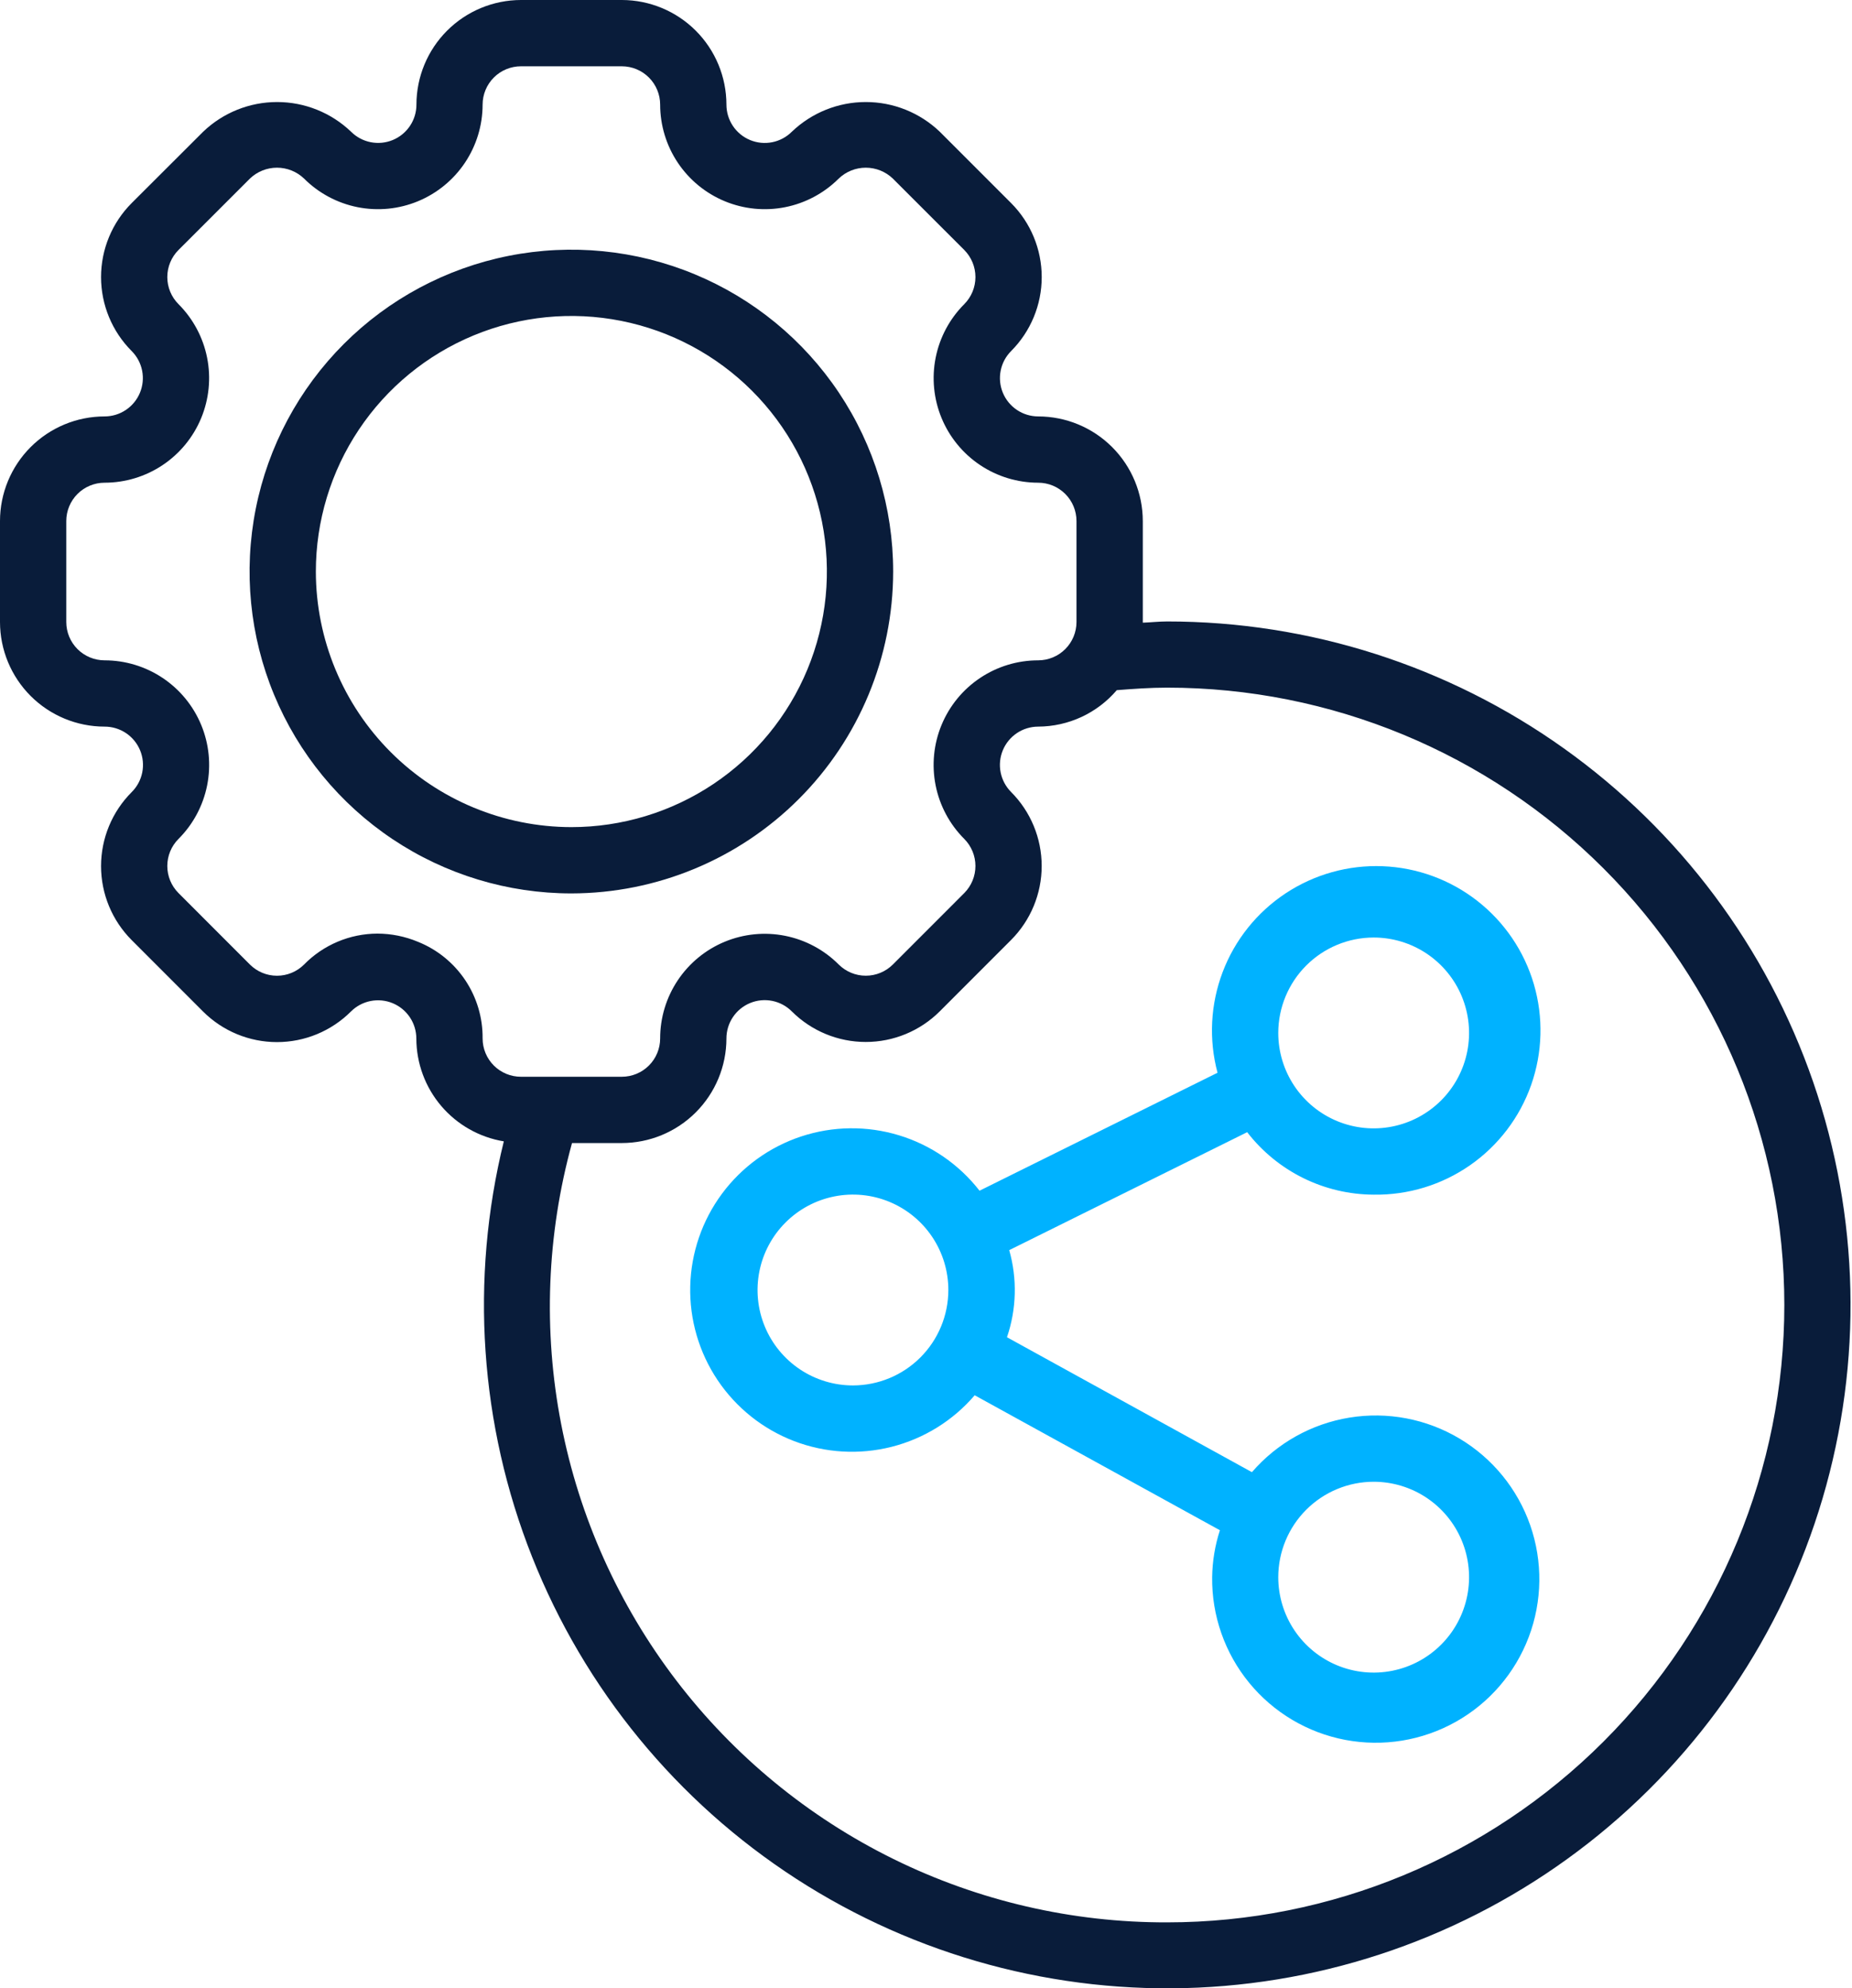
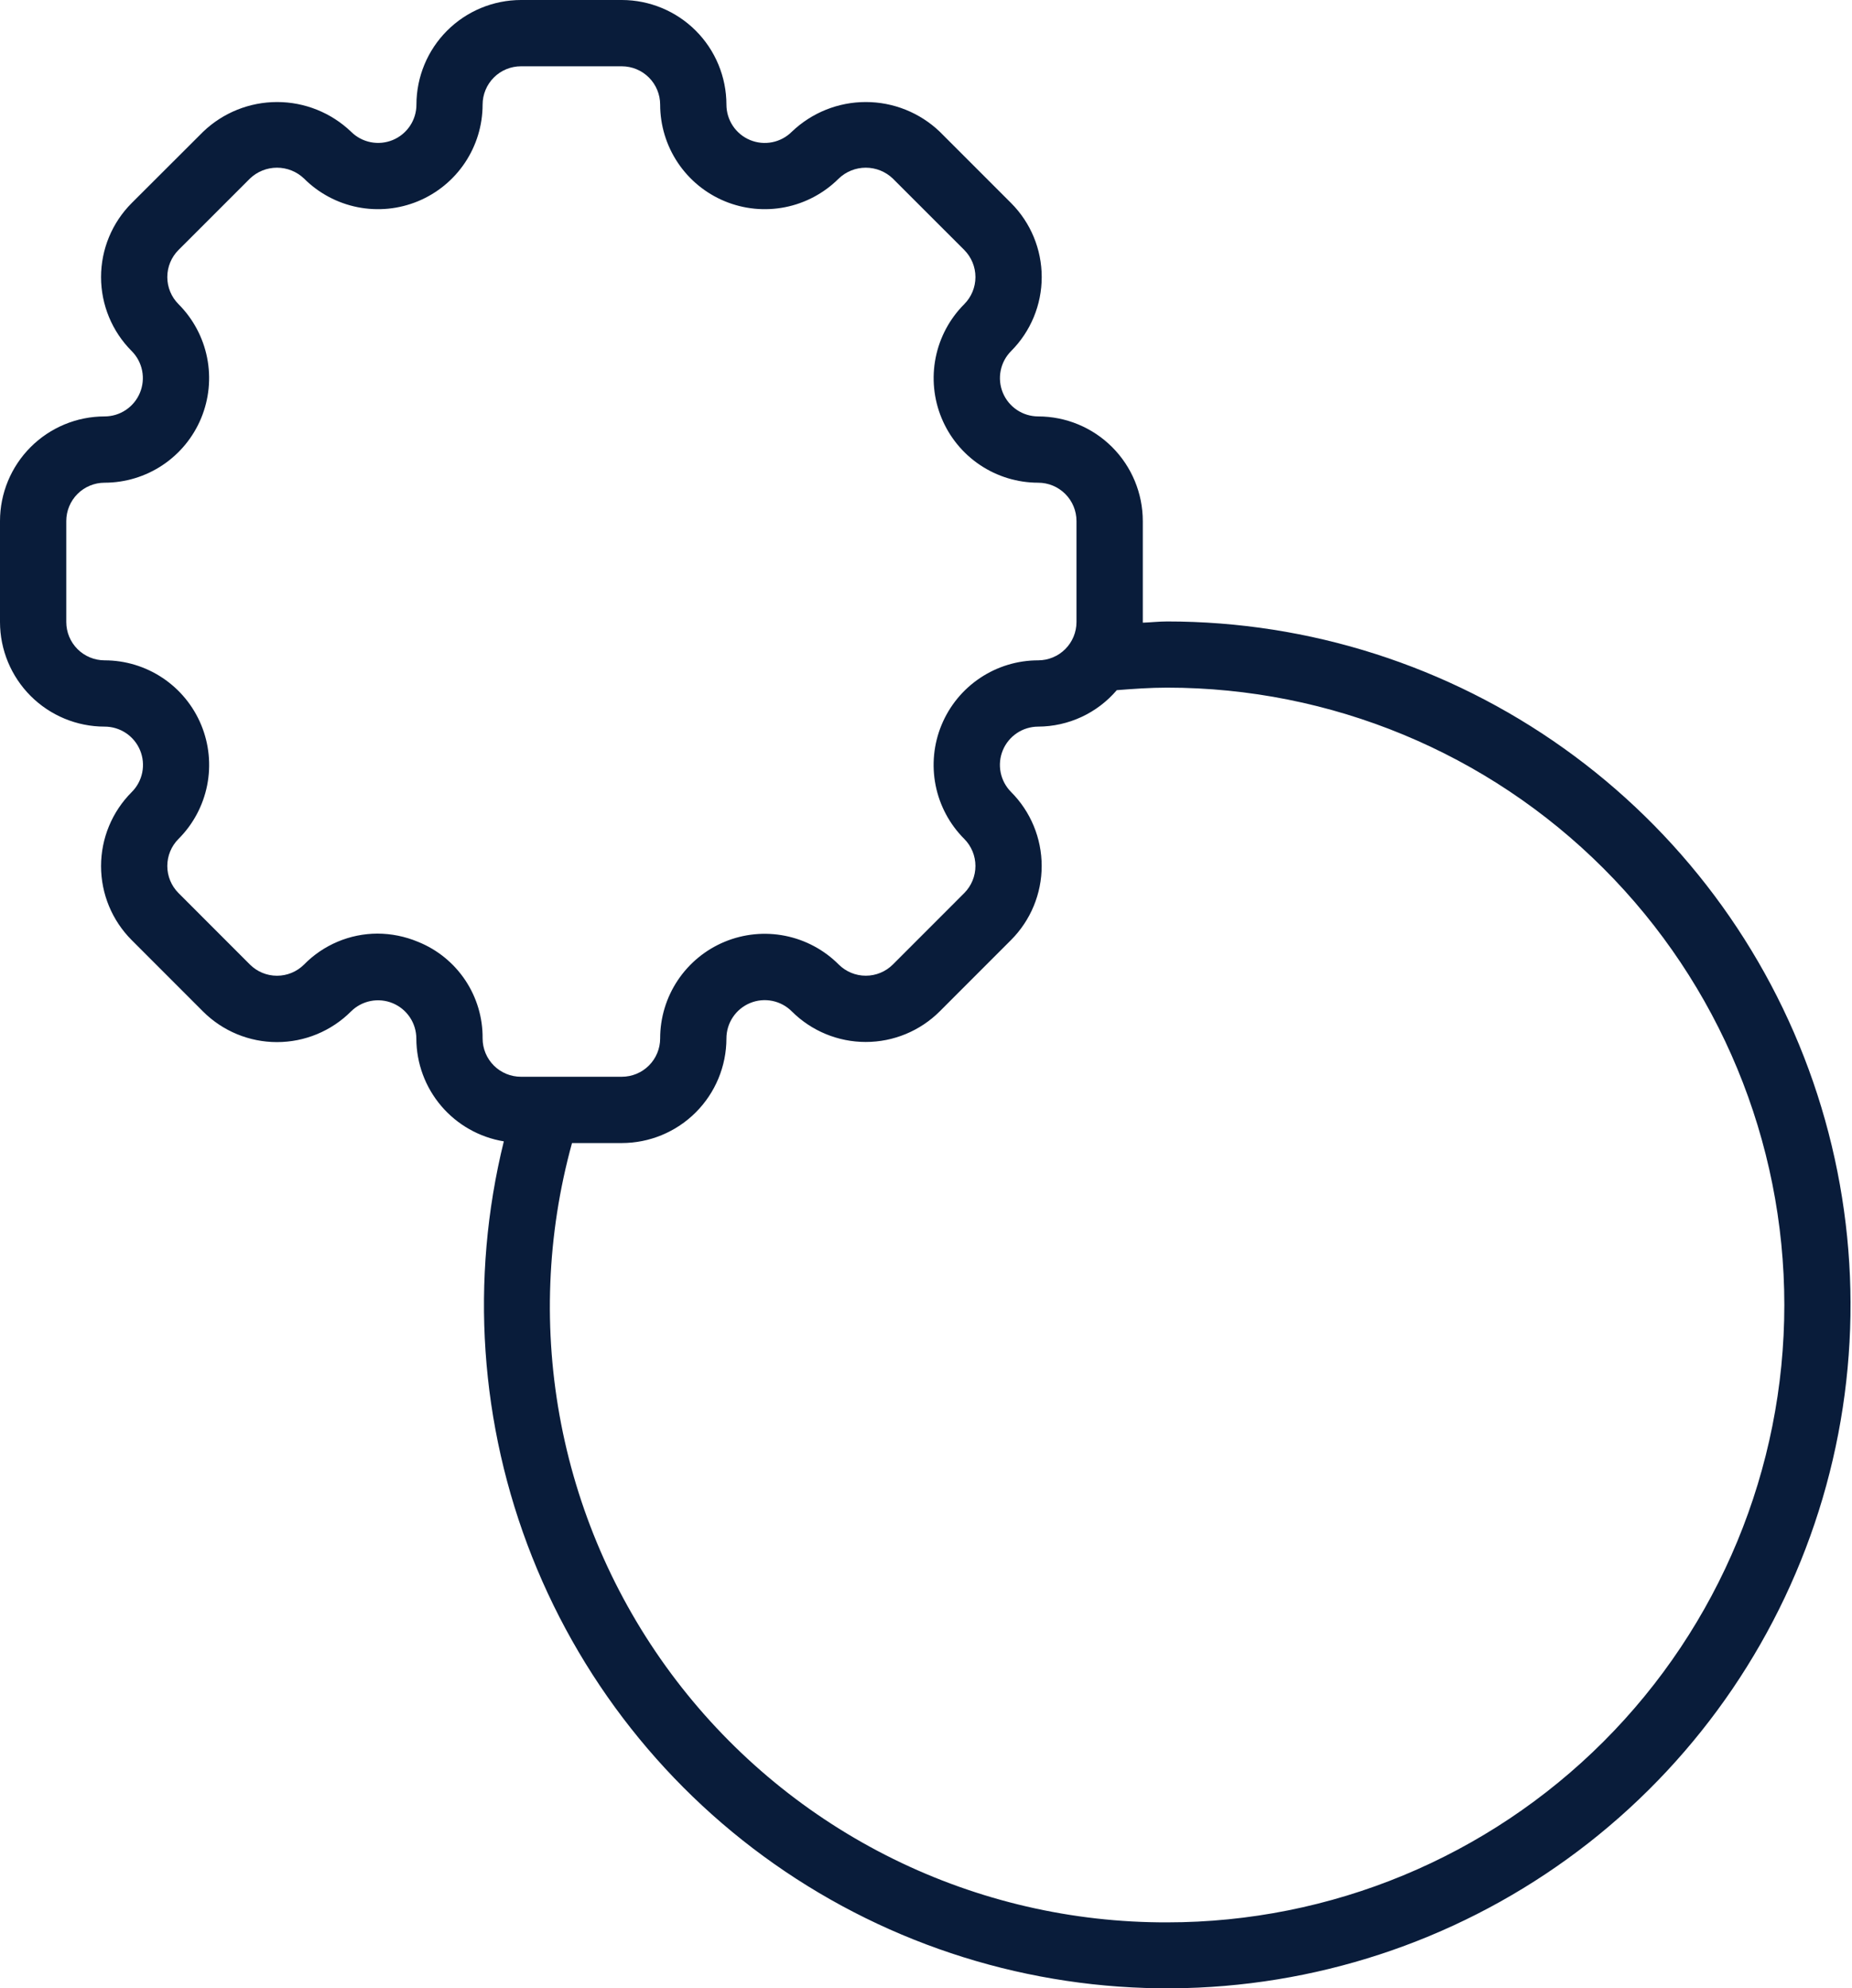
<svg xmlns="http://www.w3.org/2000/svg" width="477" height="512" viewBox="0 0 477 512" fill="none">
-   <path d="M353.8 307.628C362.665 307.766 371.35 305.116 378.627 300.051C385.904 294.987 391.406 287.764 394.356 279.403C397.306 271.042 397.555 261.965 395.067 253.455C392.579 244.945 387.481 237.432 380.491 231.976C373.502 226.521 364.976 223.399 356.117 223.052C347.257 222.705 338.513 225.15 331.118 230.041C323.723 234.933 318.052 242.024 314.906 250.314C311.76 258.603 311.298 267.671 313.584 276.237L252.288 306.612C247.01 299.829 239.763 294.844 231.541 292.342C223.319 289.84 214.524 289.943 206.362 292.636C198.201 295.33 191.072 300.482 185.955 307.387C180.837 314.292 177.981 322.611 177.777 331.203C177.574 339.795 180.034 348.24 184.819 355.378C189.605 362.517 196.482 368.001 204.507 371.078C212.532 374.154 221.312 374.673 229.643 372.562C237.975 370.451 245.449 365.815 251.041 359.289L314.199 394.042C312.932 397.948 312.259 402.022 312.202 406.128C312.084 416.029 315.457 425.656 321.729 433.318C328.002 440.98 336.772 446.189 346.502 448.03C356.231 449.871 366.298 448.226 374.936 443.385C383.574 438.543 390.231 430.814 393.739 421.554C397.246 412.294 397.38 402.094 394.118 392.745C390.855 383.396 384.404 375.494 375.897 370.427C367.389 365.36 357.369 363.451 347.594 365.035C337.82 366.619 328.915 371.595 322.443 379.089L259.354 344.344C261.825 337.101 262.028 329.277 259.935 321.915L321.223 291.54C325.072 296.523 330.007 300.561 335.652 303.349C341.297 306.137 347.504 307.6 353.8 307.628ZM353.8 381.556C358.66 381.556 363.41 382.997 367.451 385.697C371.492 388.397 374.641 392.235 376.501 396.724C378.361 401.214 378.847 406.155 377.899 410.921C376.951 415.688 374.611 420.066 371.175 423.502C367.738 426.939 363.36 429.279 358.594 430.227C353.827 431.175 348.887 430.688 344.397 428.829C339.907 426.969 336.069 423.82 333.369 419.779C330.669 415.738 329.228 410.987 329.228 406.128C329.235 399.613 331.826 393.367 336.433 388.76C341.039 384.154 347.285 381.563 353.8 381.556ZM219.676 356.754C214.816 356.752 210.066 355.309 206.026 352.608C201.986 349.906 198.837 346.067 196.98 341.576C195.122 337.085 194.637 332.144 195.588 327.377C196.538 322.611 198.881 318.234 202.319 314.799C205.758 311.364 210.137 309.026 214.905 308.08C219.672 307.135 224.613 307.624 229.102 309.487C233.591 311.35 237.427 314.502 240.124 318.545C242.822 322.587 244.26 327.339 244.256 332.2C244.245 338.713 241.651 344.956 237.043 349.559C232.435 354.162 226.189 356.749 219.676 356.754ZM353.8 241.415C358.66 241.415 363.41 242.856 367.451 245.556C371.492 248.256 374.641 252.094 376.501 256.584C378.361 261.074 378.847 266.014 377.899 270.781C376.951 275.547 374.611 279.925 371.175 283.362C367.738 286.798 363.36 289.138 358.594 290.086C353.827 291.034 348.887 290.548 344.397 288.688C339.907 286.828 336.069 283.679 333.369 279.638C330.669 275.597 329.228 270.847 329.228 265.987C329.235 259.472 331.826 253.226 336.433 248.62C341.039 244.013 347.285 241.422 353.8 241.415Z" fill="#00B2FF" />
  <path d="M300.611 160.027C298.486 160.027 296.446 160.266 294.338 160.342V160.18V134.166C294.331 127.025 291.491 120.177 286.441 115.127C281.391 110.077 274.544 107.237 267.402 107.231C265.452 107.229 263.546 106.65 261.925 105.566C260.304 104.481 259.04 102.941 258.294 101.139C257.548 99.337 257.352 97.355 257.733 95.442C258.113 93.529 259.051 91.771 260.43 90.392C265.472 85.336 268.304 78.487 268.304 71.346C268.304 64.206 265.472 57.357 260.43 52.301L242.046 33.917C236.917 29.011 230.093 26.273 222.996 26.273C215.899 26.273 209.075 29.011 203.947 33.917C202.567 35.299 200.808 36.24 198.893 36.622C196.977 37.003 194.992 36.808 193.188 36.06C191.384 35.313 189.842 34.047 188.758 32.422C187.674 30.798 187.097 28.889 187.099 26.936C187.09 19.796 184.25 12.951 179.203 7.902C174.155 2.853 167.311 0.011 160.172 0H134.183C127.043 0.009 120.198 2.85 115.15 7.9C110.102 12.95 107.263 19.796 107.256 26.936C107.257 28.887 106.678 30.794 105.595 32.416C104.511 34.039 102.971 35.304 101.169 36.051C99.366 36.798 97.383 36.994 95.469 36.614C93.556 36.235 91.797 35.296 90.417 33.917C85.29 29.012 78.468 26.274 71.372 26.274C64.276 26.274 57.454 29.012 52.327 33.917L33.909 52.301C28.862 57.355 26.027 64.204 26.027 71.346C26.027 78.488 28.862 85.338 33.909 90.392C35.288 91.772 36.226 93.53 36.606 95.444C36.986 97.357 36.79 99.341 36.042 101.143C35.295 102.945 34.031 104.486 32.408 105.569C30.785 106.653 28.878 107.231 26.927 107.231C19.786 107.237 12.94 110.078 7.891 115.128C2.843 120.178 0.005 127.025 0 134.166V160.18C0.007 167.32 2.846 174.165 7.894 179.213C12.943 184.262 19.788 187.101 26.927 187.107C28.885 187.1 30.801 187.676 32.431 188.761C34.061 189.846 35.331 191.392 36.08 193.201C36.828 195.011 37.022 197.002 36.635 198.922C36.248 200.841 35.299 202.602 33.909 203.981C28.862 209.034 26.027 215.884 26.027 223.026C26.027 230.168 28.862 237.018 33.909 242.071L52.301 260.472C57.355 265.514 64.203 268.346 71.342 268.346C78.481 268.346 85.329 265.514 90.383 260.472C91.762 259.091 93.52 258.15 95.435 257.768C97.349 257.386 99.334 257.581 101.138 258.327C102.941 259.074 104.483 260.339 105.568 261.962C106.652 263.585 107.231 265.493 107.231 267.445C107.251 273.807 109.526 279.957 113.651 284.8C117.776 289.644 123.485 292.869 129.762 293.903C121 329.46 123.547 366.865 137.051 400.905C150.554 434.945 174.34 463.925 205.094 483.807C235.848 503.688 272.038 513.48 308.621 511.819C345.205 510.157 380.358 497.125 409.183 474.537C438.009 451.95 459.07 420.933 469.432 385.809C479.793 350.685 478.94 313.203 466.99 278.586C455.04 243.97 432.589 213.944 402.766 192.692C372.942 171.44 337.232 160.021 300.611 160.027ZM124.3 267.411C124.355 262.07 122.797 256.837 119.829 252.397C116.861 247.956 112.622 244.515 107.666 242.524C104.349 241.134 100.79 240.415 97.194 240.407C93.677 240.418 90.196 241.128 86.956 242.495C83.715 243.862 80.778 245.859 78.315 248.37C76.465 250.218 73.957 251.256 71.342 251.256C68.727 251.256 66.219 250.218 64.369 248.37L45.977 229.969C44.129 228.119 43.09 225.611 43.09 222.996C43.09 220.381 44.129 217.873 45.977 216.023C49.745 212.256 52.311 207.456 53.351 202.23C54.391 197.004 53.858 191.588 51.819 186.665C49.779 181.742 46.326 177.535 41.895 174.575C37.464 171.616 32.255 170.037 26.927 170.038C24.314 170.033 21.809 168.993 19.962 167.146C18.114 165.298 17.074 162.793 17.07 160.18V134.166C17.072 131.552 18.111 129.045 19.959 127.195C21.807 125.346 24.313 124.305 26.927 124.3C32.254 124.3 37.461 122.72 41.889 119.761C46.318 116.802 49.77 112.596 51.809 107.675C53.848 102.754 54.382 97.339 53.344 92.115C52.306 86.89 49.742 82.091 45.977 78.323C44.128 76.472 43.09 73.963 43.09 71.346C43.09 68.73 44.128 66.221 45.977 64.369L64.369 45.985C66.245 44.186 68.743 43.181 71.342 43.181C73.941 43.181 76.44 44.186 78.315 45.985C82.084 49.749 86.883 52.312 92.108 53.35C97.332 54.387 102.747 53.853 107.668 51.814C112.589 49.776 116.795 46.324 119.756 41.896C122.716 37.468 124.297 32.262 124.3 26.936C124.301 25.639 124.558 24.355 125.055 23.157C125.552 21.96 126.281 20.872 127.198 19.956C128.116 19.04 129.205 18.313 130.404 17.818C131.602 17.323 132.887 17.068 134.183 17.07H160.197C162.807 17.083 165.305 18.128 167.147 19.976C168.989 21.825 170.025 24.326 170.029 26.936C170.032 32.262 171.614 37.468 174.574 41.896C177.534 46.324 181.741 49.776 186.662 51.814C191.583 53.853 196.997 54.387 202.222 53.35C207.446 52.312 212.246 49.749 216.015 45.985C217.89 44.186 220.388 43.181 222.988 43.181C225.587 43.181 228.085 44.186 229.96 45.985L248.353 64.369C250.197 66.223 251.233 68.731 251.233 71.346C251.233 73.961 250.197 76.47 248.353 78.323C244.588 82.09 242.024 86.889 240.986 92.112C239.947 97.336 240.481 102.75 242.519 107.671C244.556 112.591 248.007 116.797 252.435 119.757C256.862 122.717 262.068 124.298 267.394 124.3C270.01 124.302 272.518 125.343 274.368 127.192C276.218 129.042 277.258 131.55 277.26 134.166V160.18C277.256 162.795 276.214 165.301 274.365 167.149C272.515 168.997 270.008 170.036 267.394 170.038C262.066 170.038 256.859 171.619 252.429 174.579C248 177.539 244.548 181.747 242.509 186.669C240.471 191.591 239.939 197.007 240.979 202.232C242.019 207.457 244.585 212.257 248.353 216.023C250.197 217.875 251.232 220.383 251.232 222.996C251.232 225.61 250.197 228.117 248.353 229.969L229.969 248.361C228.118 250.21 225.608 251.248 222.992 251.248C220.375 251.248 217.866 250.21 216.015 248.361C212.249 244.589 207.449 242.019 202.222 240.977C196.994 239.934 191.575 240.467 186.651 242.507C181.727 244.547 177.519 248.002 174.56 252.436C171.601 256.869 170.024 262.081 170.029 267.411C170.025 270.025 168.984 272.531 167.134 274.379C165.285 276.227 162.778 277.266 160.163 277.269H134.183C132.887 277.271 131.603 277.018 130.405 276.523C129.206 276.029 128.117 275.303 127.199 274.388C126.281 273.472 125.553 272.385 125.055 271.188C124.558 269.991 124.301 268.707 124.3 267.411ZM300.611 495.016C276.159 495.084 252.022 489.496 230.088 478.688C208.154 467.879 189.018 452.144 174.175 432.711C159.332 413.279 149.185 390.677 144.527 366.673C139.87 342.668 140.828 317.911 147.327 294.338H160.129C167.275 294.34 174.13 291.505 179.187 286.456C184.244 281.407 187.09 274.557 187.099 267.411C187.096 265.459 187.673 263.55 188.757 261.926C189.84 260.302 191.382 259.037 193.185 258.29C194.989 257.543 196.973 257.348 198.888 257.731C200.802 258.113 202.56 259.055 203.938 260.438C208.994 265.48 215.843 268.312 222.983 268.312C230.124 268.312 236.973 265.48 242.029 260.438L260.421 242.037C265.463 236.981 268.295 230.132 268.295 222.992C268.295 215.851 265.463 209.002 260.421 203.947C259.043 202.567 258.104 200.809 257.724 198.896C257.344 196.984 257.539 195.001 258.285 193.199C259.032 191.397 260.295 189.857 261.916 188.772C263.537 187.688 265.444 187.109 267.394 187.107C271.245 187.091 275.047 186.244 278.541 184.624C282.035 183.004 285.138 180.648 287.638 177.719C291.906 177.386 296.173 177.071 300.586 177.071C342.748 177.067 383.184 193.813 413 223.624C442.815 253.434 459.568 293.868 459.571 336.03C459.574 378.193 442.829 418.629 413.018 448.445C383.207 478.26 342.773 495.012 300.611 495.016Z" fill="#091C3A" />
-   <path d="M230.043 147.176C230.043 130.784 225.182 114.759 216.075 101.13C206.968 87.5 194.024 76.877 178.879 70.604C163.735 64.331 147.07 62.69 130.993 65.888C114.916 69.085 100.148 76.979 88.557 88.57C76.966 100.161 69.072 114.929 65.874 131.007C62.676 147.084 64.317 163.749 70.59 178.893C76.863 194.038 87.486 206.982 101.116 216.089C114.746 225.196 130.77 230.057 147.162 230.057C169.136 230.032 190.203 221.292 205.741 205.754C221.278 190.216 230.018 169.15 230.043 147.176ZM81.351 147.176C81.351 134.16 85.211 121.436 92.442 110.613C99.674 99.79 109.952 91.355 121.977 86.374C134.003 81.393 147.235 80.09 160.001 82.629C172.768 85.168 184.494 91.436 193.698 100.64C202.902 109.844 209.17 121.571 211.709 134.337C214.249 147.103 212.945 160.335 207.964 172.361C202.983 184.386 194.548 194.665 183.725 201.896C172.903 209.128 160.179 212.987 147.162 212.987C129.714 212.967 112.987 206.027 100.649 193.689C88.311 181.352 81.371 164.624 81.351 147.176Z" fill="#091C3A" />
</svg>